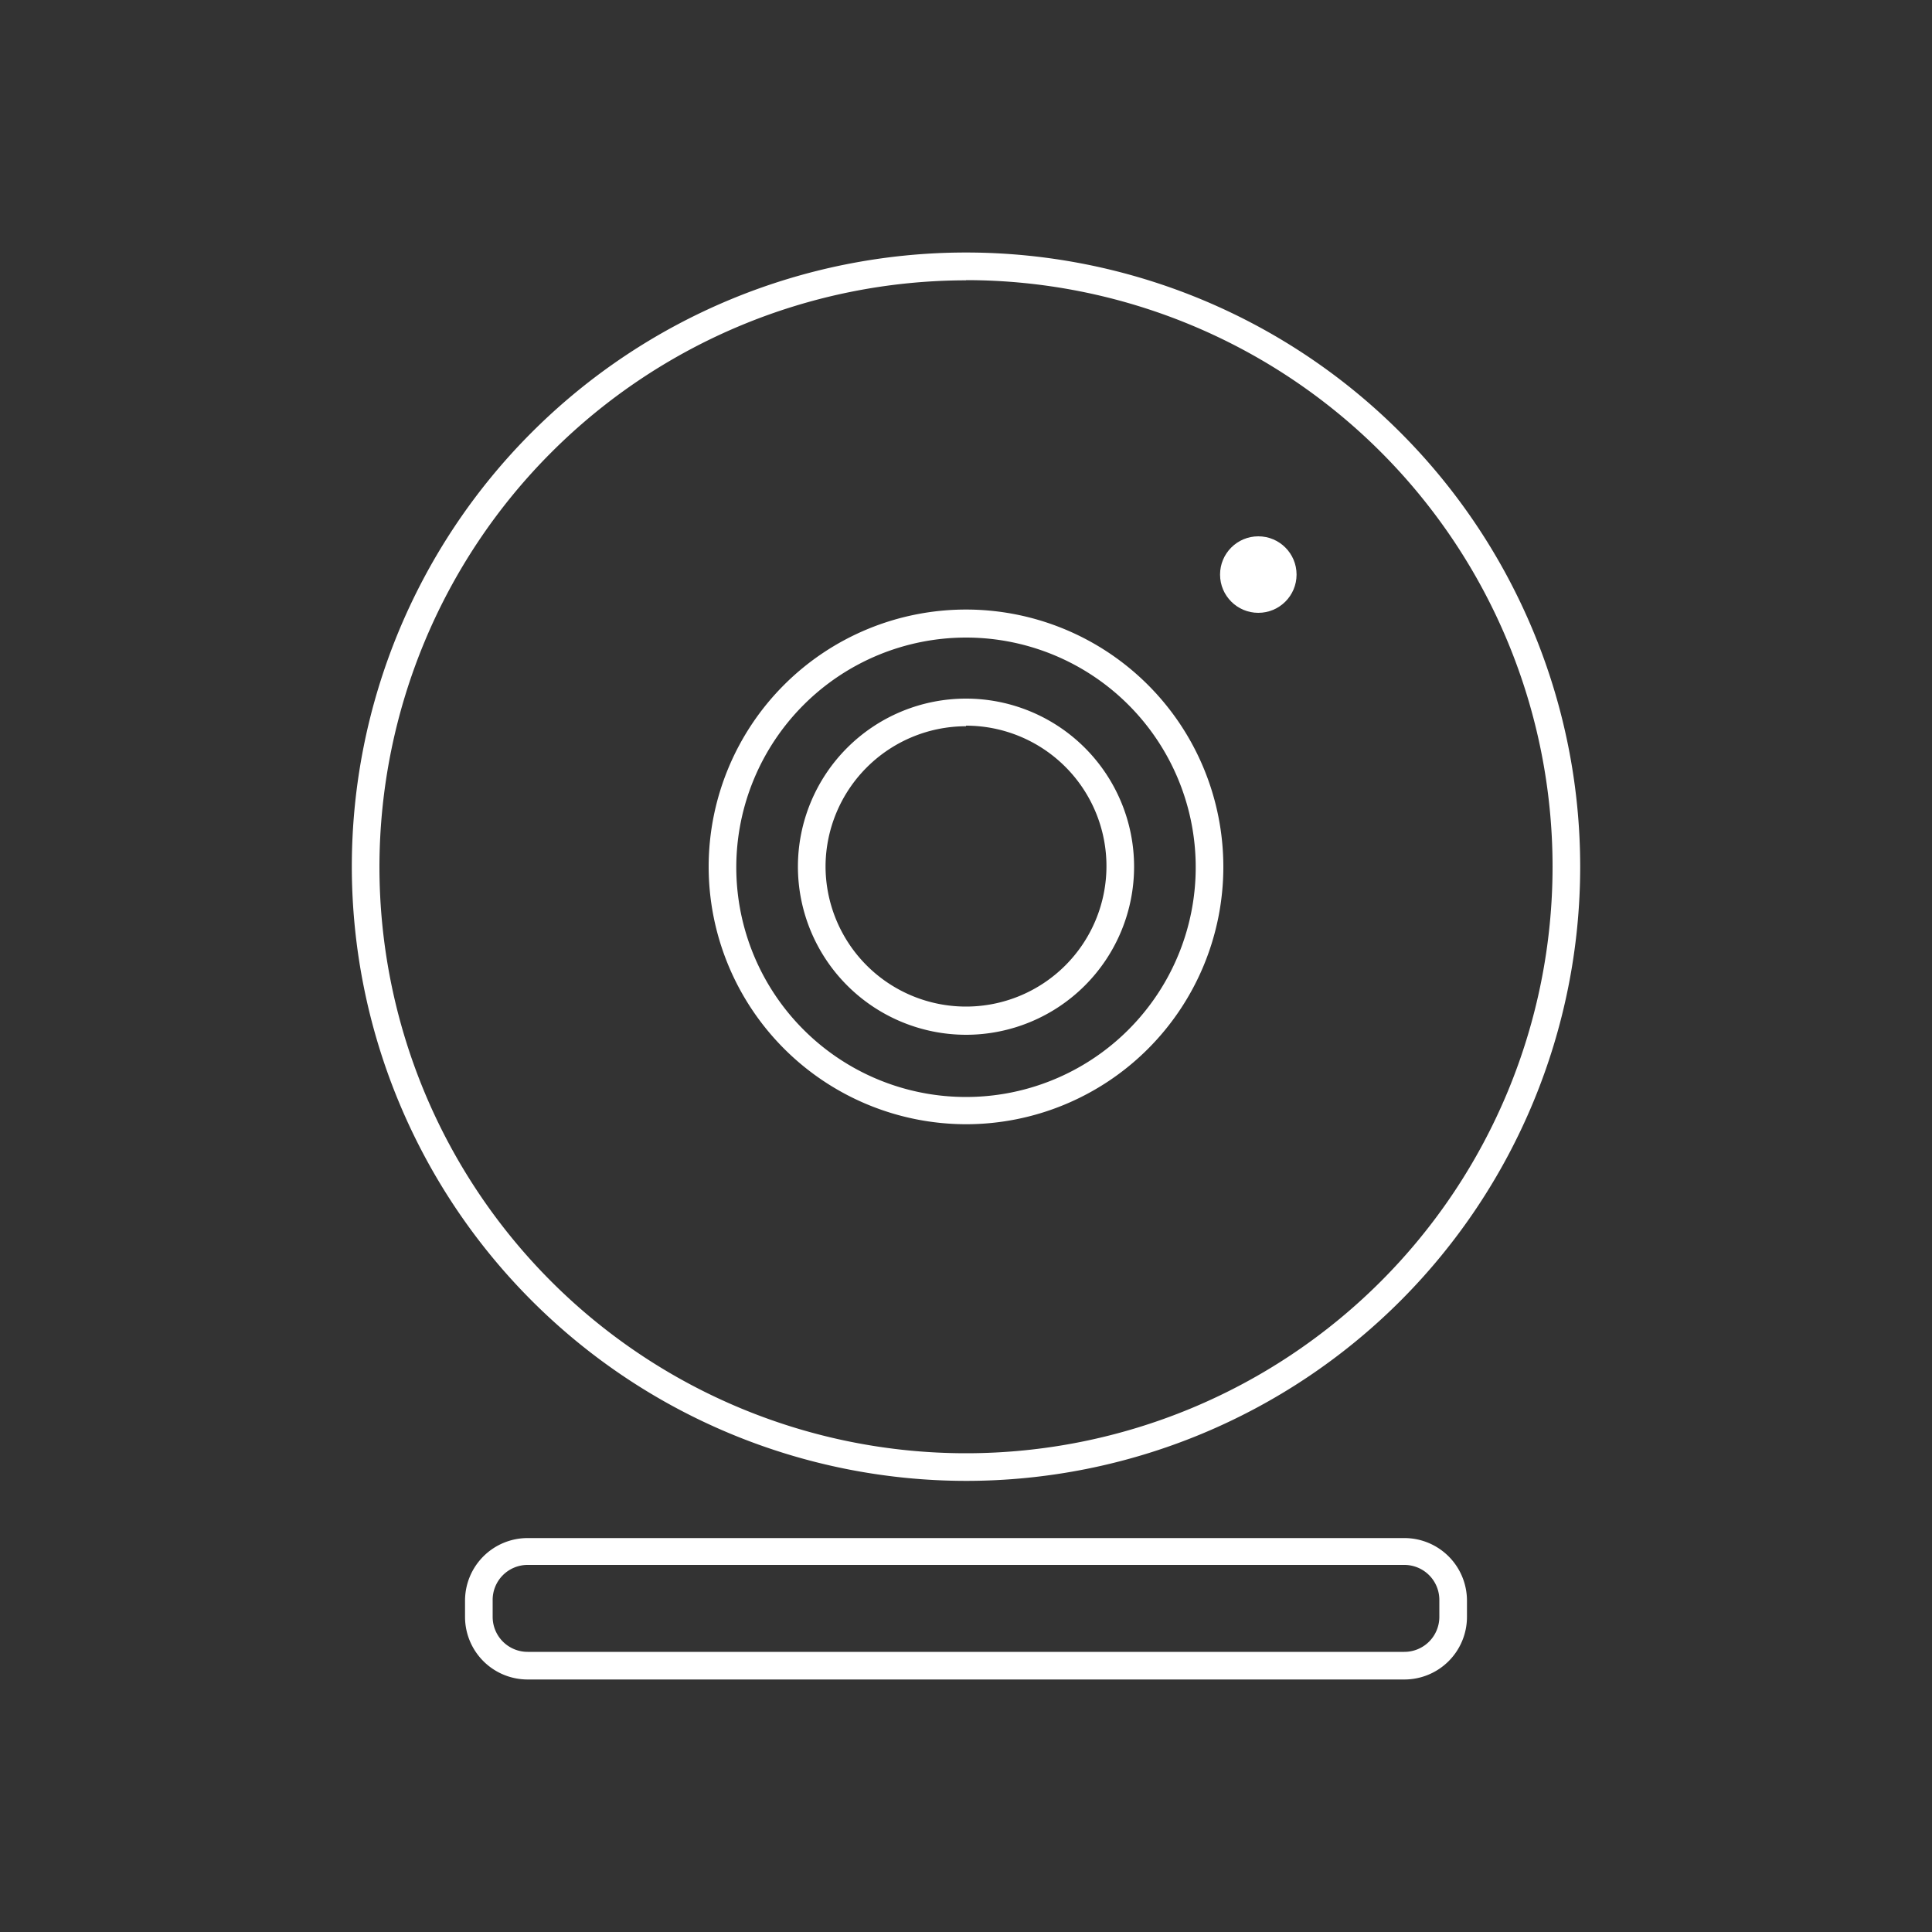
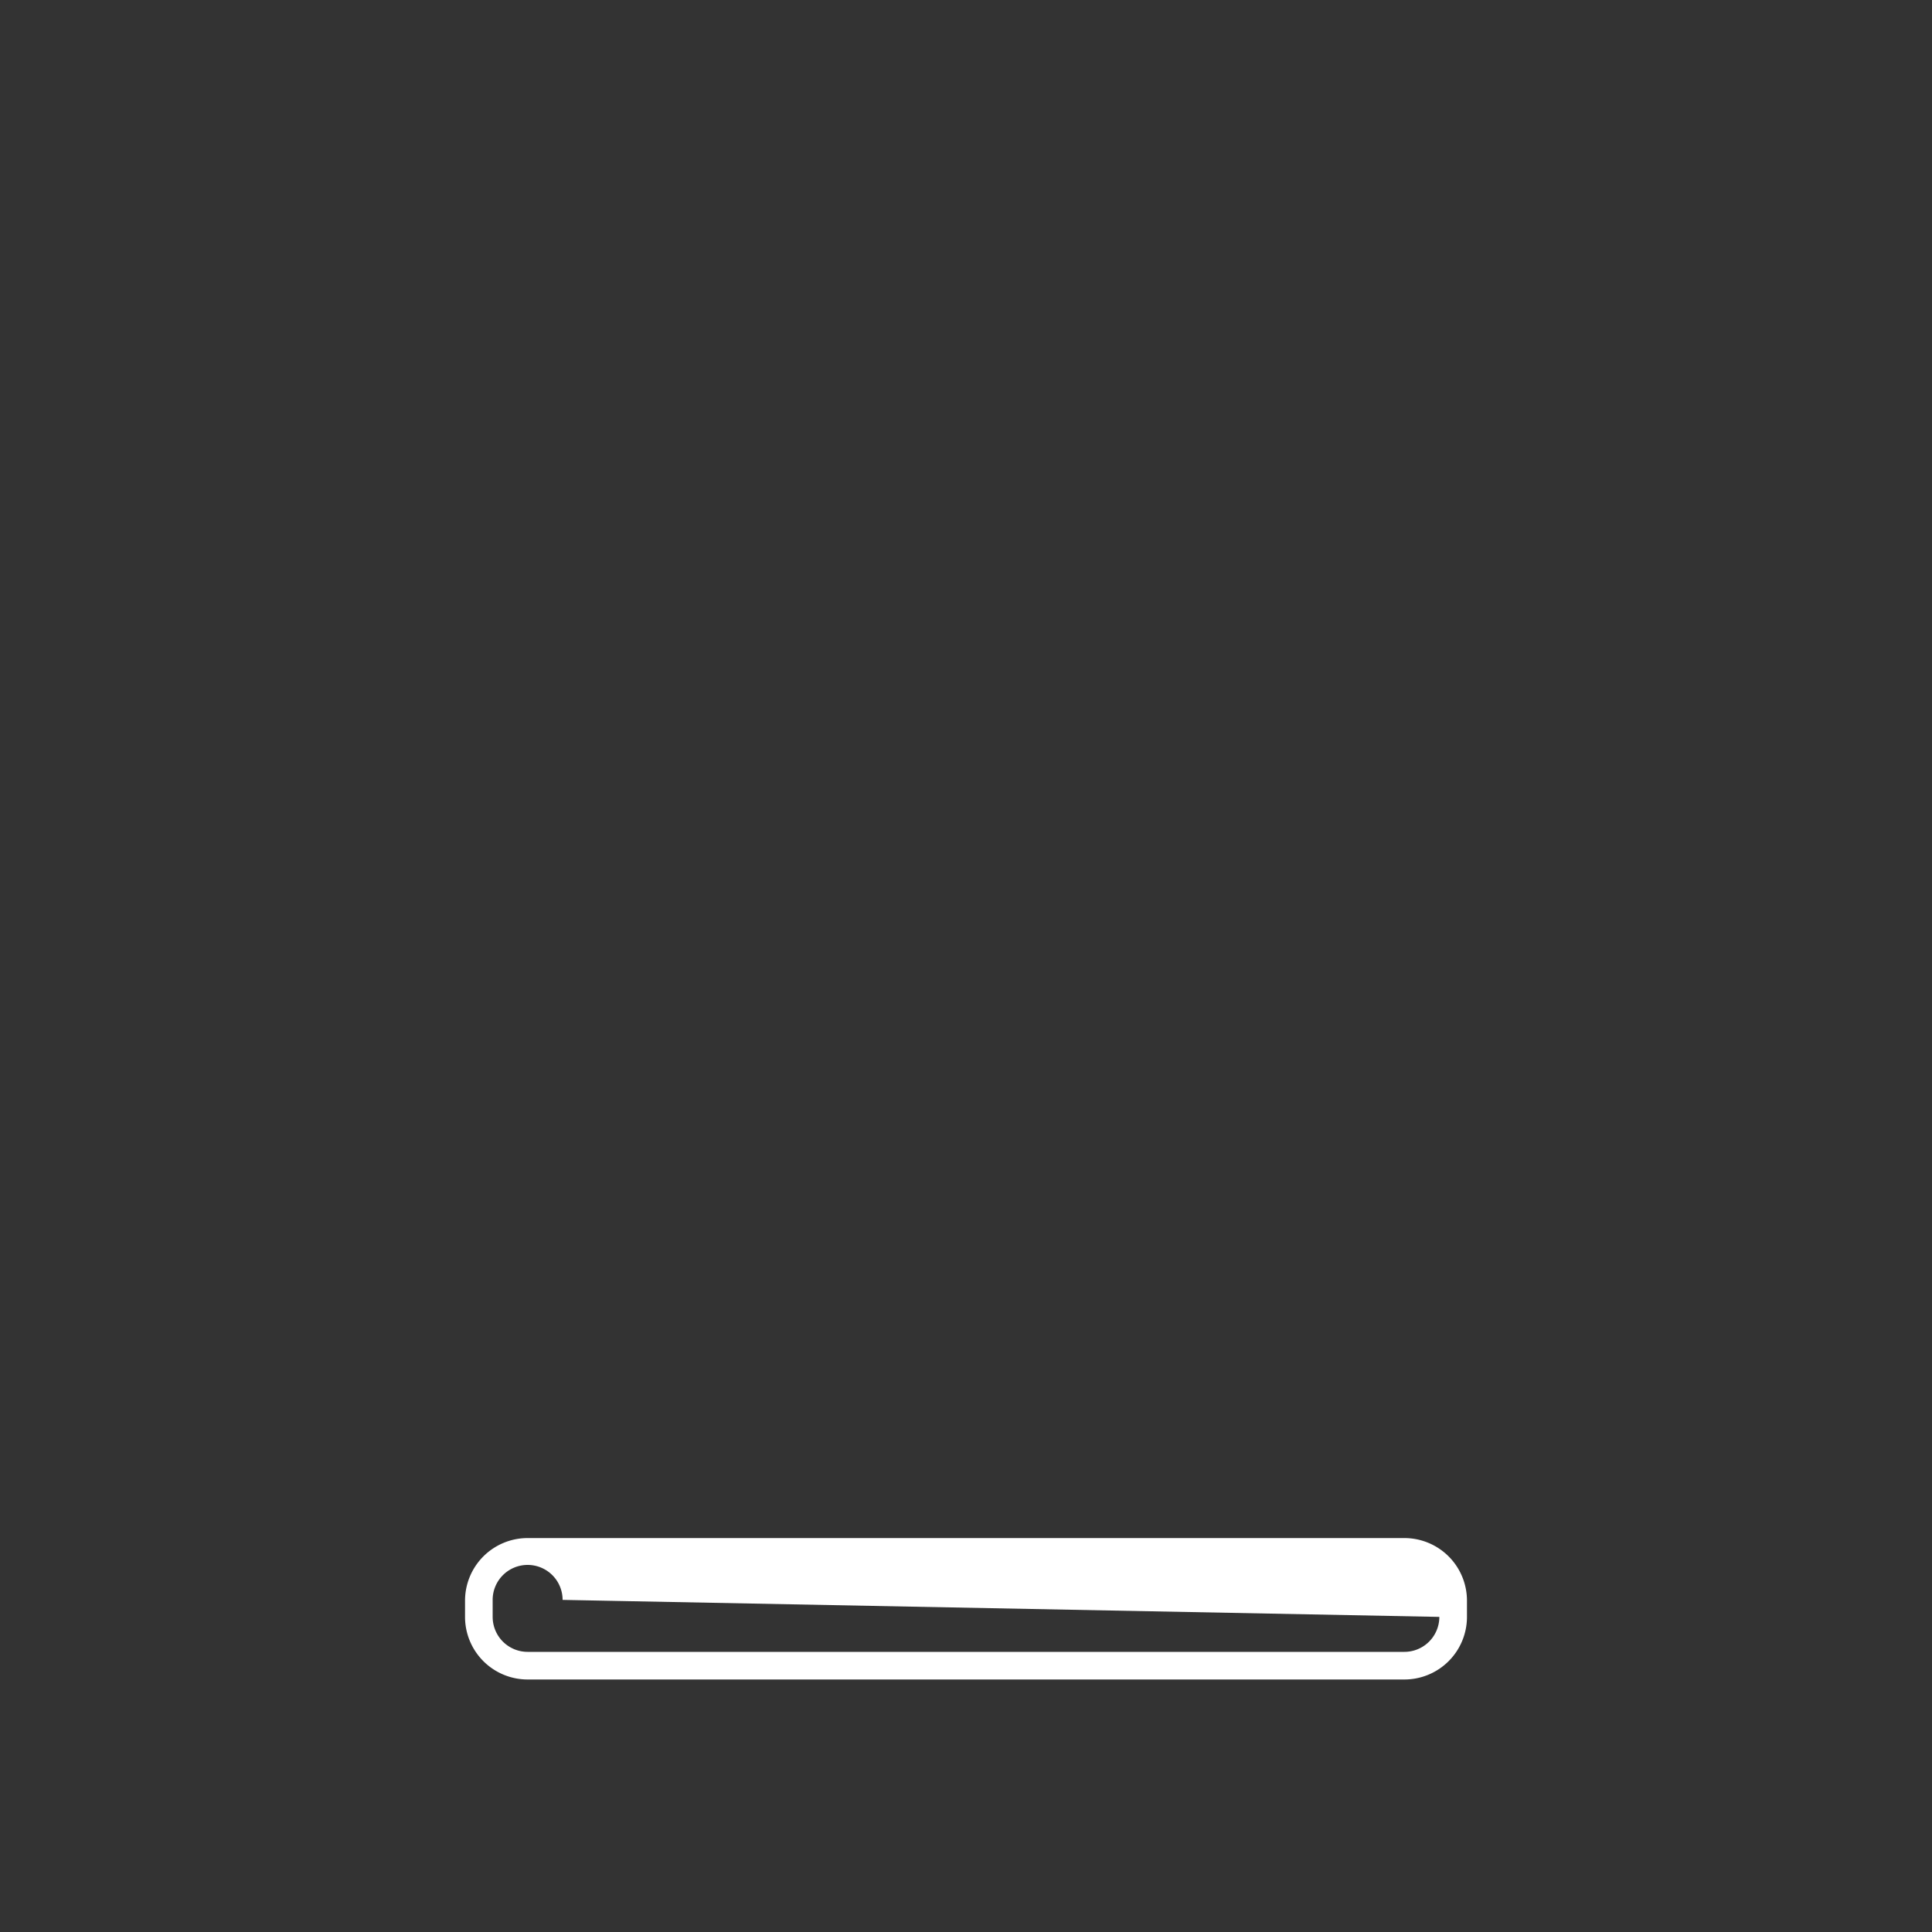
<svg xmlns="http://www.w3.org/2000/svg" id="Warstwa_1" data-name="Warstwa 1" viewBox="0 0 100 100">
  <rect x="0" y="0" width="100" height="100" fill="#333333" stroke="none" />
  <defs>
    <style>.cls-1{fill:#fff;}</style>
  </defs>
  <title>cam-icon</title>
-   <path class="cls-1" d="M50,76.65A31.79,31.79,0,1,0,18.21,44.86,31.82,31.82,0,0,0,50,76.65Zm0-62.15A30.36,30.36,0,1,1,19.64,44.86,30.39,30.39,0,0,1,50,14.51Z" />
-   <path class="cls-1" d="M50,58.19A13.32,13.32,0,1,0,36.68,44.86,13.34,13.34,0,0,0,50,58.19ZM50,33A11.89,11.89,0,1,1,38.11,44.86,11.9,11.9,0,0,1,50,33Z" />
-   <path class="cls-1" d="M50,53.56a8.7,8.7,0,1,0-8.7-8.7A8.71,8.71,0,0,0,50,53.56Zm0-16a7.27,7.27,0,1,1-7.27,7.27A7.28,7.28,0,0,1,50,37.59Z" />
-   <circle class="cls-1" cx="65.13" cy="29.74" r="1.98" />
-   <path class="cls-1" d="M72.69,79.61H27.31a3.24,3.24,0,0,0-3.24,3.24v.84a3.24,3.24,0,0,0,3.24,3.24H72.69a3.24,3.24,0,0,0,3.24-3.24v-.84A3.24,3.24,0,0,0,72.69,79.61Zm1.81,4.08a1.81,1.81,0,0,1-1.81,1.81H27.31a1.81,1.81,0,0,1-1.81-1.81v-.84A1.81,1.81,0,0,1,27.31,81H72.69a1.81,1.81,0,0,1,1.81,1.81Z" />
+   <path class="cls-1" d="M72.69,79.61H27.31a3.24,3.24,0,0,0-3.24,3.24v.84a3.24,3.24,0,0,0,3.24,3.24H72.69a3.24,3.24,0,0,0,3.24-3.24v-.84A3.24,3.24,0,0,0,72.69,79.61Zm1.81,4.08a1.81,1.81,0,0,1-1.81,1.81H27.31a1.81,1.81,0,0,1-1.81-1.81v-.84A1.81,1.81,0,0,1,27.31,81a1.81,1.81,0,0,1,1.81,1.81Z" />
</svg>